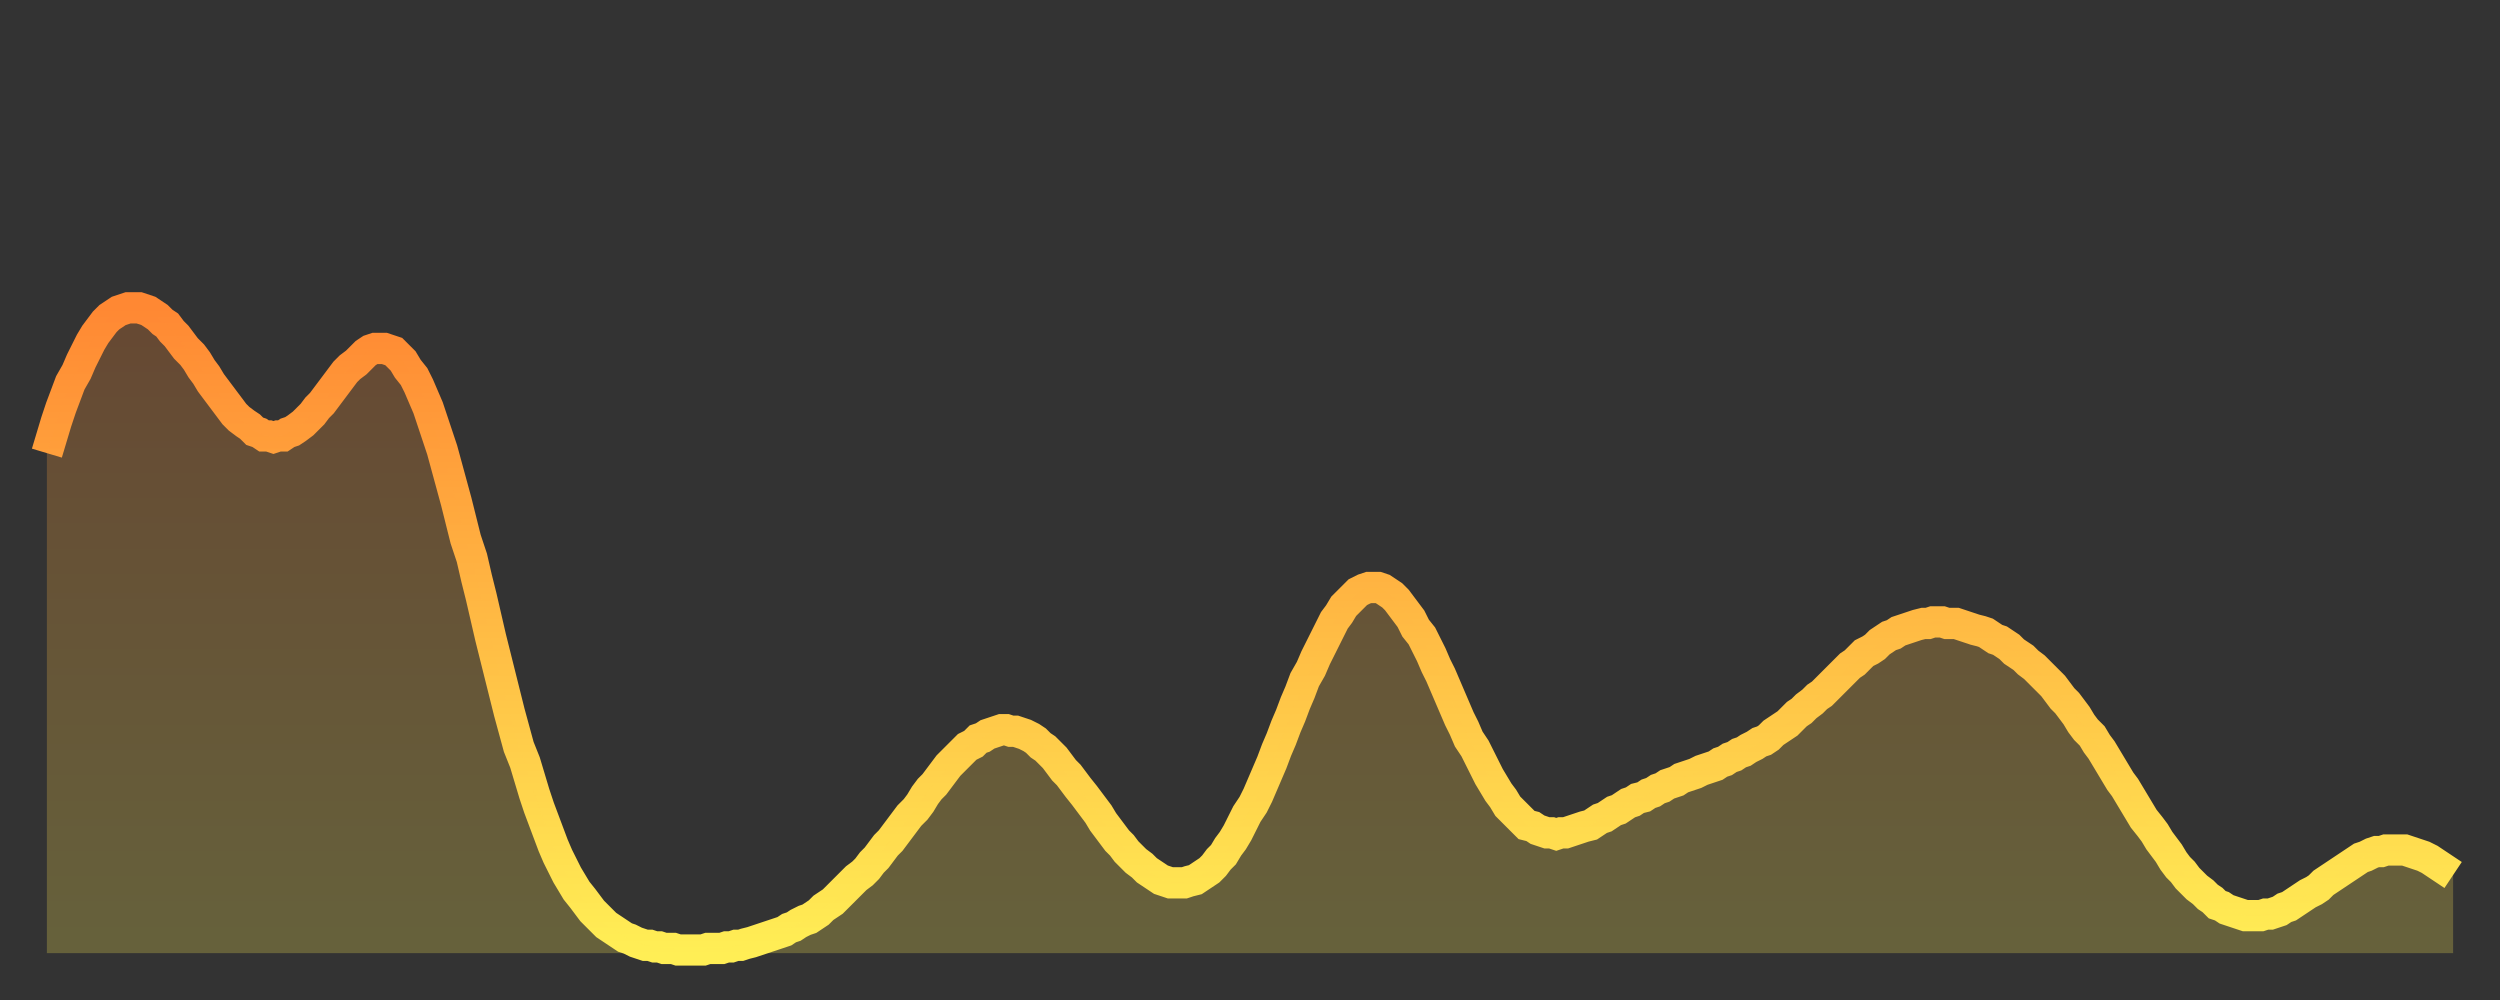
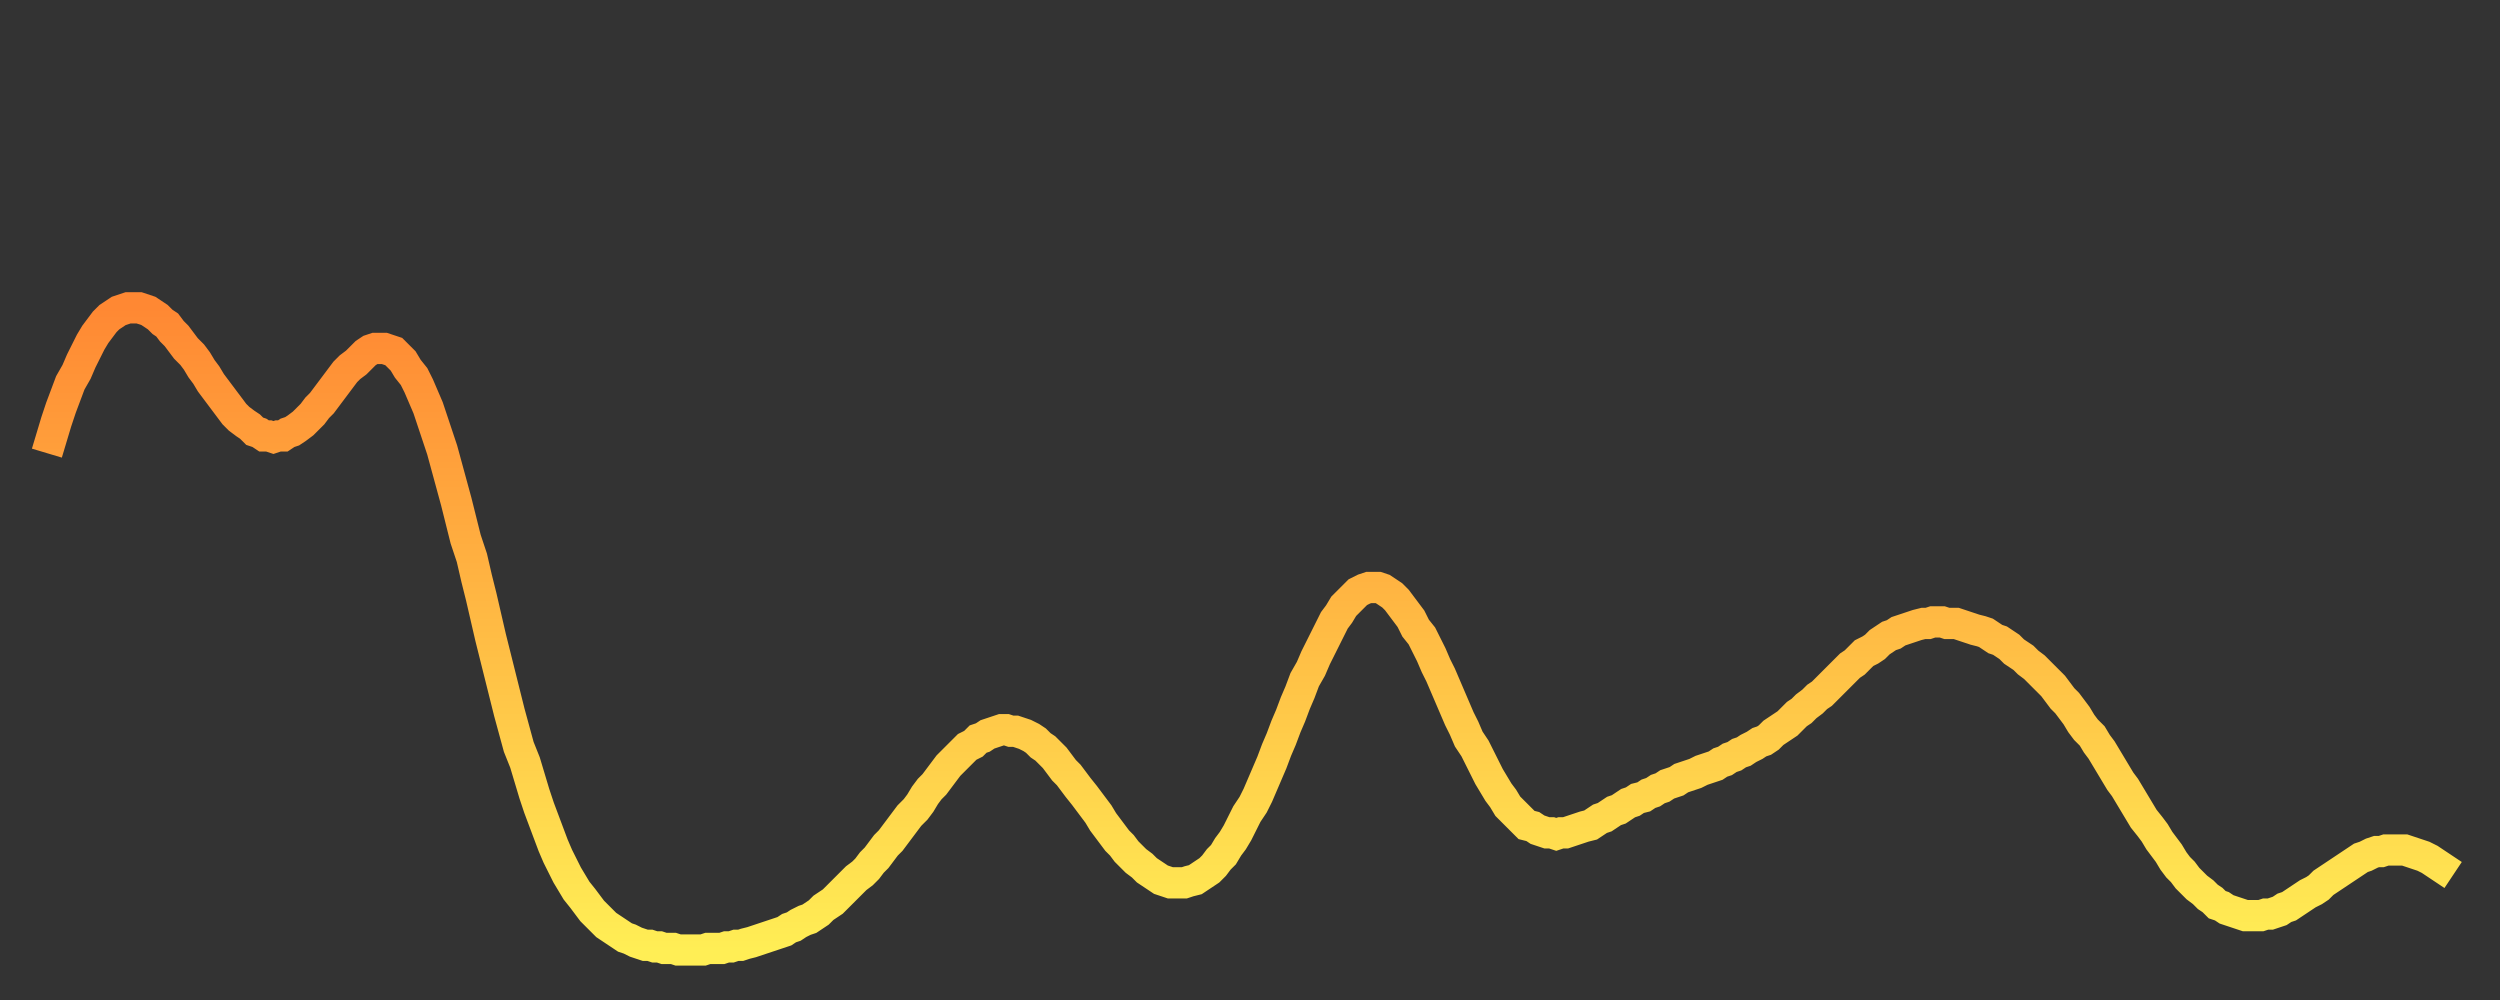
<svg xmlns="http://www.w3.org/2000/svg" baseProfile="full" height="64" version="1.1" width="160">
  <rect width="100%" height="100%" fill="#333333" stroke="none" />
  <defs>
    <linearGradient id="id93020" x1="0" x2="0" y1="0" y2="1">
      <stop offset="0%" stop-color="#ff8833" />
      <stop offset="50%" stop-color="#ffbb44" />
      <stop offset="100%" stop-color="#ffee55" />
    </linearGradient>
  </defs>
  <g transform="translate(3,3)">
    <g>
      <path d="M 0.0 26.0 0.3 25.0 0.6 24.0 0.9 23.1 1.2 22.3 1.5 21.5 1.9 20.8 2.2 20.1 2.5 19.5 2.8 18.9 3.1 18.4 3.4 18.0 3.7 17.6 4.0 17.3 4.3 17.1 4.6 16.9 4.9 16.8 5.2 16.7 5.6 16.7 5.9 16.7 6.2 16.8 6.5 16.9 6.8 17.1 7.1 17.3 7.4 17.6 7.7 17.8 8.0 18.2 8.3 18.5 8.6 18.9 8.9 19.3 9.3 19.7 9.6 20.1 9.9 20.6 10.2 21.0 10.5 21.5 10.8 21.9 11.1 22.3 11.4 22.7 11.7 23.1 12.0 23.5 12.3 23.8 12.7 24.1 13.0 24.3 13.3 24.6 13.6 24.7 13.9 24.9 14.2 24.9 14.5 25.0 14.8 24.9 15.1 24.9 15.4 24.7 15.7 24.6 16.0 24.4 16.4 24.1 16.7 23.8 17.0 23.5 17.3 23.1 17.6 22.8 17.9 22.4 18.2 22.0 18.5 21.6 18.8 21.2 19.1 20.8 19.4 20.5 19.8 20.2 20.1 19.9 20.4 19.6 20.7 19.4 21.0 19.3 21.3 19.3 21.6 19.3 21.9 19.4 22.2 19.5 22.5 19.8 22.8 20.1 23.1 20.6 23.5 21.1 23.8 21.7 24.1 22.4 24.4 23.1 24.7 24.0 25.0 24.9 25.3 25.8 25.6 26.9 25.9 28.0 26.2 29.1 26.5 30.3 26.8 31.5 27.2 32.7 27.5 34.0 27.8 35.2 28.1 36.5 28.4 37.8 28.7 39.0 29.0 40.2 29.3 41.4 29.6 42.6 29.9 43.7 30.2 44.8 30.6 45.8 30.9 46.8 31.2 47.8 31.5 48.7 31.8 49.5 32.1 50.3 32.4 51.1 32.7 51.8 33.0 52.4 33.3 53.0 33.6 53.5 33.9 54.0 34.3 54.5 34.6 54.9 34.9 55.3 35.2 55.6 35.5 55.9 35.8 56.2 36.1 56.4 36.4 56.6 36.7 56.8 37.0 57.0 37.3 57.1 37.7 57.3 38.0 57.4 38.3 57.5 38.6 57.5 38.9 57.6 39.2 57.6 39.5 57.7 39.8 57.7 40.1 57.7 40.4 57.8 40.7 57.8 41.0 57.8 41.4 57.8 41.7 57.8 42.0 57.8 42.3 57.7 42.6 57.7 42.9 57.7 43.2 57.7 43.5 57.6 43.8 57.6 44.1 57.5 44.4 57.5 44.7 57.4 45.1 57.3 45.4 57.2 45.7 57.1 46.0 57.0 46.3 56.9 46.6 56.8 46.9 56.7 47.2 56.6 47.5 56.4 47.8 56.3 48.1 56.1 48.5 55.9 48.8 55.8 49.1 55.6 49.4 55.4 49.7 55.1 50.0 54.9 50.3 54.7 50.6 54.4 50.9 54.1 51.2 53.8 51.5 53.5 51.8 53.2 52.2 52.9 52.5 52.6 52.8 52.2 53.1 51.9 53.4 51.5 53.7 51.1 54.0 50.8 54.3 50.4 54.6 50.0 54.9 49.6 55.2 49.2 55.6 48.8 55.9 48.4 56.2 47.9 56.5 47.5 56.8 47.2 57.1 46.8 57.4 46.4 57.7 46.0 58.0 45.7 58.3 45.4 58.6 45.1 58.9 44.8 59.3 44.6 59.6 44.3 59.9 44.2 60.2 44.0 60.5 43.9 60.8 43.8 61.1 43.7 61.4 43.7 61.7 43.8 62.0 43.8 62.3 43.9 62.6 44.0 63.0 44.2 63.3 44.4 63.6 44.7 63.9 44.9 64.2 45.2 64.5 45.5 64.8 45.9 65.1 46.3 65.4 46.6 65.7 47.0 66.0 47.4 66.4 47.9 66.7 48.3 67.0 48.7 67.3 49.1 67.6 49.6 67.9 50.0 68.2 50.4 68.5 50.8 68.8 51.1 69.1 51.5 69.4 51.8 69.7 52.1 70.1 52.4 70.4 52.7 70.7 52.9 71.0 53.1 71.3 53.3 71.6 53.4 71.9 53.5 72.2 53.5 72.5 53.5 72.8 53.5 73.1 53.4 73.5 53.3 73.8 53.1 74.1 52.9 74.4 52.7 74.7 52.4 75.0 52.0 75.3 51.7 75.6 51.2 75.9 50.8 76.2 50.3 76.5 49.7 76.8 49.1 77.2 48.5 77.5 47.9 77.8 47.2 78.1 46.5 78.4 45.8 78.7 45.0 79.0 44.3 79.3 43.5 79.6 42.8 79.9 42.0 80.2 41.3 80.5 40.5 80.9 39.8 81.2 39.1 81.5 38.5 81.8 37.9 82.1 37.3 82.4 36.7 82.7 36.3 83.0 35.8 83.3 35.5 83.6 35.2 83.9 34.9 84.3 34.7 84.6 34.6 84.9 34.6 85.2 34.6 85.5 34.7 85.8 34.9 86.1 35.1 86.4 35.4 86.7 35.8 87.0 36.2 87.3 36.6 87.6 37.2 88.0 37.7 88.3 38.3 88.6 38.9 88.9 39.6 89.2 40.2 89.5 40.9 89.8 41.6 90.1 42.3 90.4 43.0 90.7 43.6 91.0 44.3 91.4 44.9 91.7 45.5 92.0 46.1 92.3 46.7 92.6 47.2 92.9 47.7 93.2 48.1 93.5 48.6 93.8 48.9 94.1 49.2 94.4 49.5 94.7 49.8 95.1 49.9 95.4 50.1 95.7 50.2 96.0 50.3 96.3 50.3 96.6 50.4 96.9 50.3 97.2 50.3 97.5 50.2 97.8 50.1 98.1 50.0 98.4 49.9 98.8 49.8 99.1 49.6 99.4 49.4 99.7 49.3 100.0 49.1 100.3 48.9 100.6 48.8 100.9 48.6 101.2 48.4 101.5 48.3 101.8 48.1 102.2 48.0 102.5 47.8 102.8 47.7 103.1 47.5 103.4 47.4 103.7 47.2 104.0 47.1 104.3 47.0 104.6 46.8 104.9 46.7 105.2 46.6 105.5 46.5 105.9 46.3 106.2 46.2 106.5 46.1 106.8 46.0 107.1 45.8 107.4 45.7 107.7 45.5 108.0 45.4 108.3 45.2 108.6 45.1 108.9 44.9 109.3 44.7 109.6 44.5 109.9 44.4 110.2 44.2 110.5 43.9 110.8 43.7 111.1 43.5 111.4 43.3 111.7 43.0 112.0 42.7 112.3 42.5 112.6 42.2 113.0 41.9 113.3 41.6 113.6 41.4 113.9 41.1 114.2 40.8 114.5 40.5 114.8 40.2 115.1 39.9 115.4 39.6 115.7 39.4 116.0 39.1 116.3 38.8 116.7 38.6 117.0 38.4 117.3 38.1 117.6 37.9 117.9 37.7 118.2 37.6 118.5 37.4 118.8 37.3 119.1 37.2 119.4 37.1 119.7 37.0 120.1 36.9 120.4 36.9 120.7 36.8 121.0 36.8 121.3 36.8 121.6 36.9 121.9 36.9 122.2 36.9 122.5 37.0 122.8 37.1 123.1 37.2 123.4 37.3 123.8 37.4 124.1 37.5 124.4 37.7 124.7 37.9 125.0 38.0 125.3 38.2 125.6 38.4 125.9 38.7 126.2 38.9 126.5 39.1 126.8 39.4 127.2 39.7 127.5 40.0 127.8 40.3 128.1 40.6 128.4 40.9 128.7 41.3 129.0 41.7 129.3 42.0 129.6 42.4 129.9 42.8 130.2 43.3 130.5 43.7 130.9 44.1 131.2 44.6 131.5 45.0 131.8 45.5 132.1 46.0 132.4 46.5 132.7 47.0 133.0 47.4 133.3 47.9 133.6 48.4 133.9 48.9 134.2 49.4 134.6 49.9 134.9 50.3 135.2 50.8 135.5 51.2 135.8 51.6 136.1 52.1 136.4 52.5 136.7 52.8 137.0 53.2 137.3 53.5 137.6 53.8 138.0 54.1 138.3 54.4 138.6 54.6 138.9 54.9 139.2 55.0 139.5 55.2 139.8 55.3 140.1 55.4 140.4 55.5 140.7 55.6 141.0 55.6 141.3 55.6 141.7 55.6 142.0 55.5 142.3 55.5 142.6 55.4 142.9 55.3 143.2 55.1 143.5 55.0 143.8 54.8 144.1 54.6 144.4 54.4 144.7 54.2 145.1 54.0 145.4 53.8 145.7 53.5 146.0 53.3 146.3 53.1 146.6 52.9 146.9 52.7 147.2 52.5 147.5 52.3 147.8 52.1 148.1 51.9 148.4 51.8 148.8 51.6 149.1 51.5 149.4 51.5 149.7 51.4 150.0 51.4 150.3 51.4 150.6 51.4 150.9 51.4 151.2 51.5 151.5 51.6 151.8 51.7 152.1 51.8 152.5 52.0 152.8 52.2 153.1 52.4 153.4 52.6 153.7 52.8 154.0 53.0" fill="none" id="graph-curve" opacity="1" stroke="url(#id93020)" stroke-width="2" />
-       <path d="M 0 58 L 0.0 26.0 0.3 25.0 0.6 24.0 0.9 23.1 1.2 22.3 1.5 21.5 1.9 20.8 2.2 20.1 2.5 19.5 2.8 18.9 3.1 18.4 3.4 18.0 3.7 17.6 4.0 17.3 4.3 17.1 4.6 16.9 4.9 16.8 5.2 16.7 5.6 16.7 5.9 16.7 6.2 16.8 6.5 16.9 6.8 17.1 7.1 17.3 7.4 17.6 7.7 17.8 8.0 18.2 8.3 18.5 8.6 18.9 8.9 19.3 9.3 19.7 9.6 20.1 9.9 20.6 10.2 21.0 10.5 21.5 10.8 21.9 11.1 22.3 11.4 22.7 11.7 23.1 12.0 23.5 12.3 23.8 12.7 24.1 13.0 24.3 13.3 24.6 13.6 24.7 13.9 24.9 14.2 24.9 14.5 25.0 14.8 24.9 15.1 24.9 15.4 24.7 15.7 24.6 16.0 24.4 16.4 24.1 16.7 23.8 17.0 23.5 17.3 23.1 17.6 22.8 17.9 22.4 18.2 22.0 18.5 21.6 18.8 21.2 19.1 20.8 19.4 20.5 19.8 20.2 20.1 19.9 20.4 19.6 20.7 19.4 21.0 19.3 21.3 19.3 21.6 19.3 21.9 19.4 22.2 19.5 22.5 19.8 22.8 20.1 23.1 20.6 23.5 21.1 23.8 21.7 24.1 22.4 24.4 23.1 24.7 24.0 25.0 24.9 25.3 25.8 25.6 26.9 25.9 28.0 26.2 29.1 26.5 30.3 26.8 31.5 27.2 32.7 27.5 34.0 27.8 35.2 28.1 36.5 28.4 37.8 28.7 39.0 29.0 40.2 29.3 41.4 29.6 42.6 29.9 43.7 30.2 44.8 30.6 45.8 30.9 46.8 31.2 47.8 31.5 48.7 31.8 49.5 32.1 50.3 32.4 51.1 32.7 51.8 33.0 52.4 33.3 53.0 33.6 53.5 33.9 54.0 34.3 54.5 34.6 54.9 34.9 55.3 35.2 55.6 35.5 55.9 35.8 56.2 36.1 56.4 36.4 56.6 36.7 56.8 37.0 57.0 37.3 57.1 37.7 57.3 38.0 57.4 38.3 57.5 38.6 57.5 38.9 57.6 39.2 57.6 39.5 57.7 39.8 57.7 40.1 57.7 40.4 57.8 40.7 57.8 41.0 57.8 41.4 57.8 41.7 57.8 42.0 57.8 42.3 57.7 42.6 57.7 42.9 57.7 43.2 57.7 43.5 57.6 43.8 57.6 44.1 57.5 44.4 57.5 44.7 57.4 45.1 57.3 45.4 57.2 45.7 57.1 46.0 57.0 46.3 56.9 46.6 56.8 46.9 56.7 47.2 56.6 47.5 56.4 47.8 56.3 48.1 56.1 48.5 55.9 48.8 55.8 49.1 55.6 49.4 55.4 49.7 55.1 50.0 54.9 50.3 54.7 50.6 54.4 50.9 54.1 51.2 53.8 51.5 53.5 51.8 53.2 52.2 52.9 52.5 52.6 52.8 52.2 53.1 51.9 53.4 51.5 53.7 51.1 54.0 50.8 54.3 50.4 54.6 50.0 54.9 49.6 55.2 49.2 55.6 48.8 55.9 48.4 56.2 47.9 56.5 47.5 56.8 47.2 57.1 46.8 57.4 46.4 57.7 46.0 58.0 45.7 58.3 45.4 58.6 45.1 58.9 44.8 59.3 44.6 59.6 44.3 59.9 44.2 60.2 44.0 60.5 43.9 60.8 43.8 61.1 43.7 61.4 43.7 61.7 43.8 62.0 43.8 62.3 43.9 62.6 44.0 63.0 44.2 63.3 44.4 63.6 44.7 63.9 44.9 64.2 45.2 64.5 45.5 64.8 45.9 65.1 46.3 65.4 46.6 65.7 47.0 66.0 47.4 66.4 47.9 66.7 48.3 67.0 48.7 67.3 49.1 67.6 49.6 67.9 50.0 68.2 50.4 68.5 50.8 68.8 51.1 69.1 51.5 69.4 51.8 69.7 52.1 70.1 52.4 70.4 52.7 70.7 52.9 71.0 53.1 71.3 53.3 71.6 53.4 71.9 53.5 72.2 53.5 72.5 53.5 72.8 53.5 73.1 53.4 73.5 53.3 73.8 53.1 74.1 52.9 74.4 52.7 74.7 52.4 75.0 52.0 75.3 51.7 75.6 51.2 75.9 50.8 76.2 50.3 76.5 49.7 76.8 49.1 77.2 48.5 77.5 47.9 77.8 47.2 78.1 46.5 78.4 45.8 78.7 45.0 79.0 44.3 79.3 43.5 79.6 42.8 79.9 42.0 80.2 41.3 80.5 40.5 80.9 39.8 81.2 39.1 81.5 38.5 81.8 37.9 82.1 37.3 82.4 36.7 82.7 36.3 83.0 35.8 83.3 35.5 83.6 35.2 83.9 34.9 84.3 34.7 84.6 34.6 84.9 34.6 85.2 34.6 85.5 34.7 85.8 34.9 86.1 35.1 86.4 35.4 86.7 35.8 87.0 36.2 87.3 36.6 87.6 37.2 88.0 37.7 88.3 38.3 88.6 38.9 88.9 39.6 89.2 40.2 89.5 40.9 89.8 41.6 90.1 42.3 90.4 43.0 90.7 43.6 91.0 44.3 91.4 44.9 91.7 45.5 92.0 46.1 92.3 46.7 92.6 47.2 92.9 47.7 93.2 48.1 93.5 48.6 93.8 48.9 94.1 49.2 94.4 49.5 94.7 49.8 95.1 49.9 95.4 50.1 95.7 50.2 96.0 50.3 96.3 50.3 96.6 50.4 96.9 50.3 97.2 50.3 97.5 50.2 97.8 50.1 98.1 50.0 98.4 49.9 98.8 49.8 99.1 49.6 99.4 49.4 99.7 49.3 100.0 49.1 100.3 48.9 100.6 48.8 100.9 48.6 101.2 48.4 101.5 48.3 101.8 48.1 102.2 48.0 102.5 47.8 102.8 47.7 103.1 47.5 103.4 47.4 103.7 47.2 104.0 47.1 104.3 47.0 104.6 46.8 104.9 46.7 105.2 46.6 105.5 46.5 105.9 46.3 106.2 46.2 106.5 46.1 106.8 46.0 107.1 45.8 107.4 45.7 107.7 45.5 108.0 45.4 108.3 45.2 108.6 45.1 108.9 44.9 109.3 44.7 109.6 44.5 109.9 44.4 110.2 44.2 110.5 43.9 110.8 43.7 111.1 43.5 111.4 43.3 111.7 43.0 112.0 42.7 112.3 42.5 112.6 42.2 113.0 41.9 113.3 41.6 113.6 41.4 113.9 41.1 114.2 40.8 114.5 40.5 114.8 40.2 115.1 39.9 115.4 39.6 115.7 39.4 116.0 39.1 116.3 38.8 116.7 38.6 117.0 38.4 117.3 38.1 117.6 37.9 117.9 37.7 118.2 37.6 118.5 37.4 118.8 37.3 119.1 37.2 119.4 37.1 119.7 37.0 120.1 36.9 120.4 36.9 120.7 36.8 121.0 36.8 121.3 36.8 121.6 36.9 121.9 36.9 122.2 36.9 122.5 37.0 122.8 37.1 123.1 37.2 123.4 37.3 123.8 37.4 124.1 37.5 124.4 37.7 124.7 37.9 125.0 38.0 125.3 38.2 125.6 38.4 125.9 38.7 126.2 38.9 126.5 39.1 126.8 39.4 127.2 39.7 127.5 40.0 127.8 40.3 128.1 40.6 128.4 40.9 128.7 41.3 129.0 41.7 129.3 42.0 129.6 42.4 129.9 42.8 130.2 43.3 130.5 43.7 130.9 44.1 131.2 44.6 131.5 45.0 131.8 45.5 132.1 46.0 132.4 46.5 132.7 47.0 133.0 47.4 133.3 47.9 133.6 48.4 133.9 48.9 134.2 49.4 134.6 49.9 134.9 50.3 135.2 50.8 135.5 51.2 135.8 51.6 136.1 52.1 136.4 52.5 136.7 52.8 137.0 53.2 137.3 53.5 137.6 53.8 138.0 54.1 138.3 54.4 138.6 54.6 138.9 54.9 139.2 55.0 139.5 55.2 139.8 55.3 140.1 55.4 140.4 55.5 140.7 55.6 141.0 55.6 141.3 55.6 141.7 55.6 142.0 55.5 142.3 55.5 142.6 55.4 142.9 55.3 143.2 55.1 143.5 55.0 143.8 54.8 144.1 54.6 144.4 54.4 144.7 54.2 145.1 54.0 145.4 53.8 145.7 53.5 146.0 53.3 146.3 53.1 146.6 52.9 146.9 52.7 147.2 52.5 147.5 52.3 147.8 52.1 148.1 51.9 148.4 51.8 148.8 51.6 149.1 51.5 149.4 51.5 149.7 51.4 150.0 51.4 150.3 51.4 150.6 51.4 150.9 51.4 151.2 51.5 151.5 51.6 151.8 51.7 152.1 51.8 152.5 52.0 152.8 52.2 153.1 52.4 153.4 52.6 153.7 52.8 154.0 53.0 154 58" fill="url(#id93020)" fill-opacity=".25" id="graph-shadow" />
    </g>
  </g>
</svg>